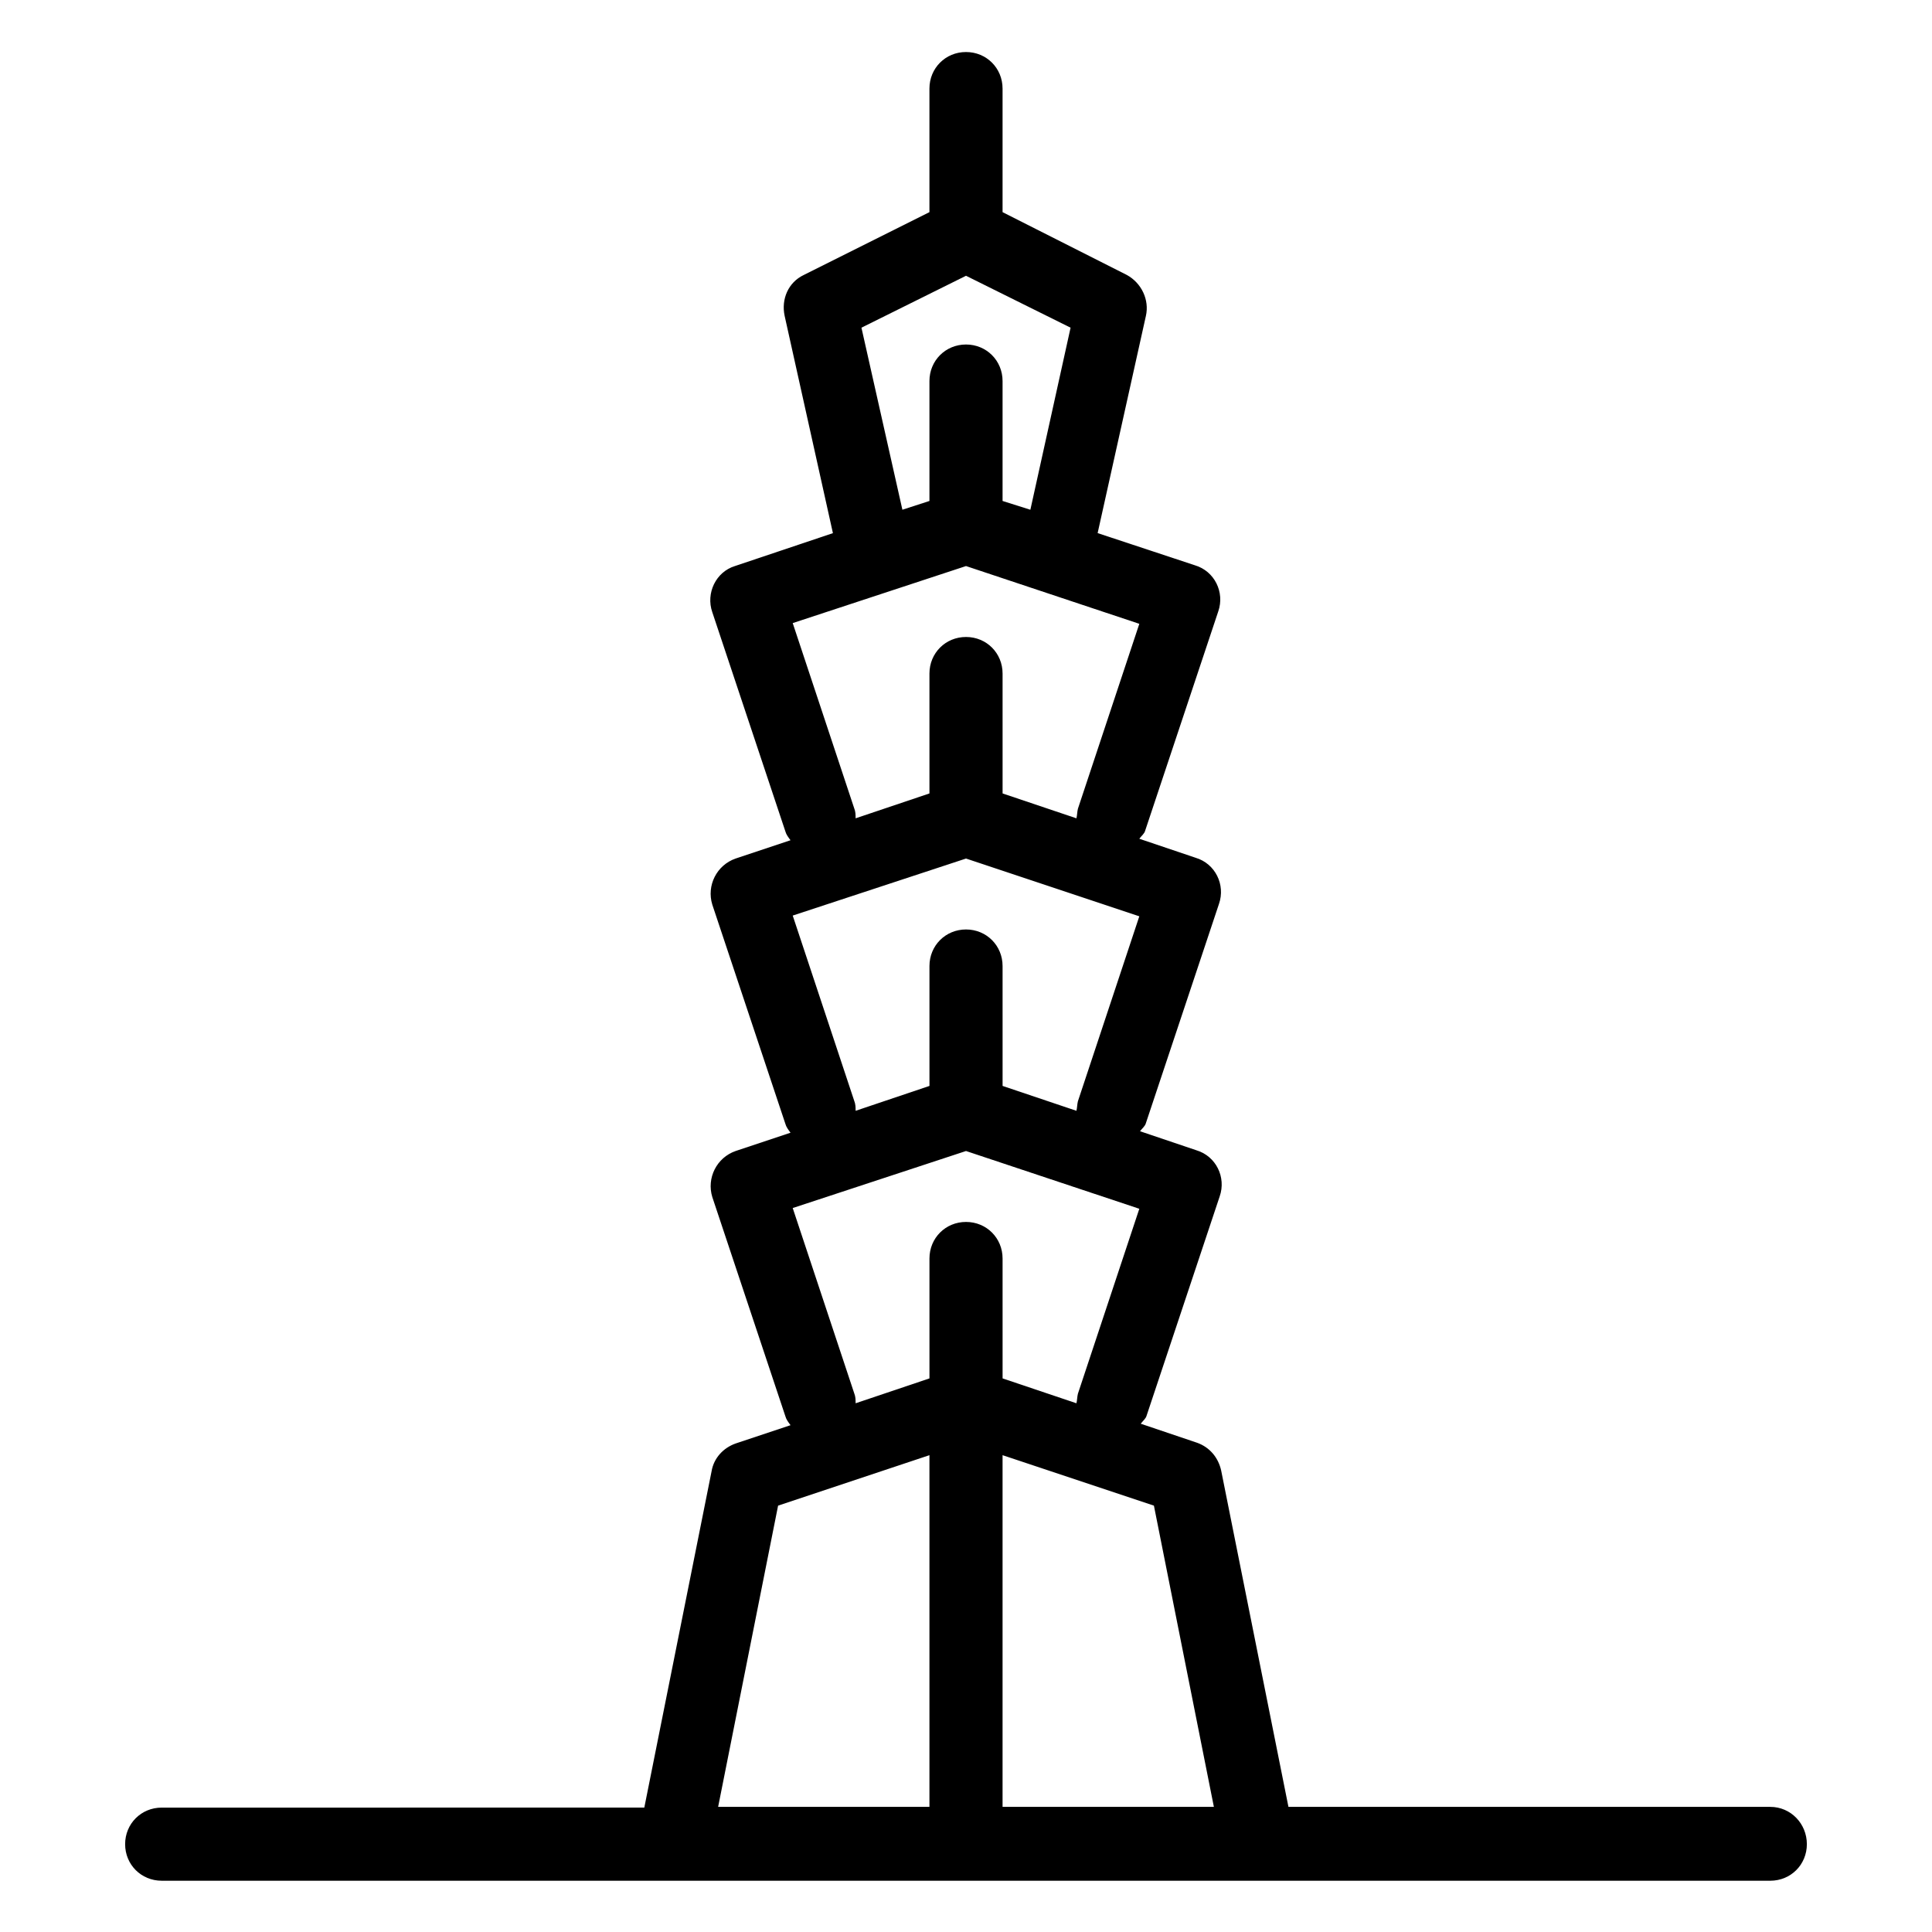
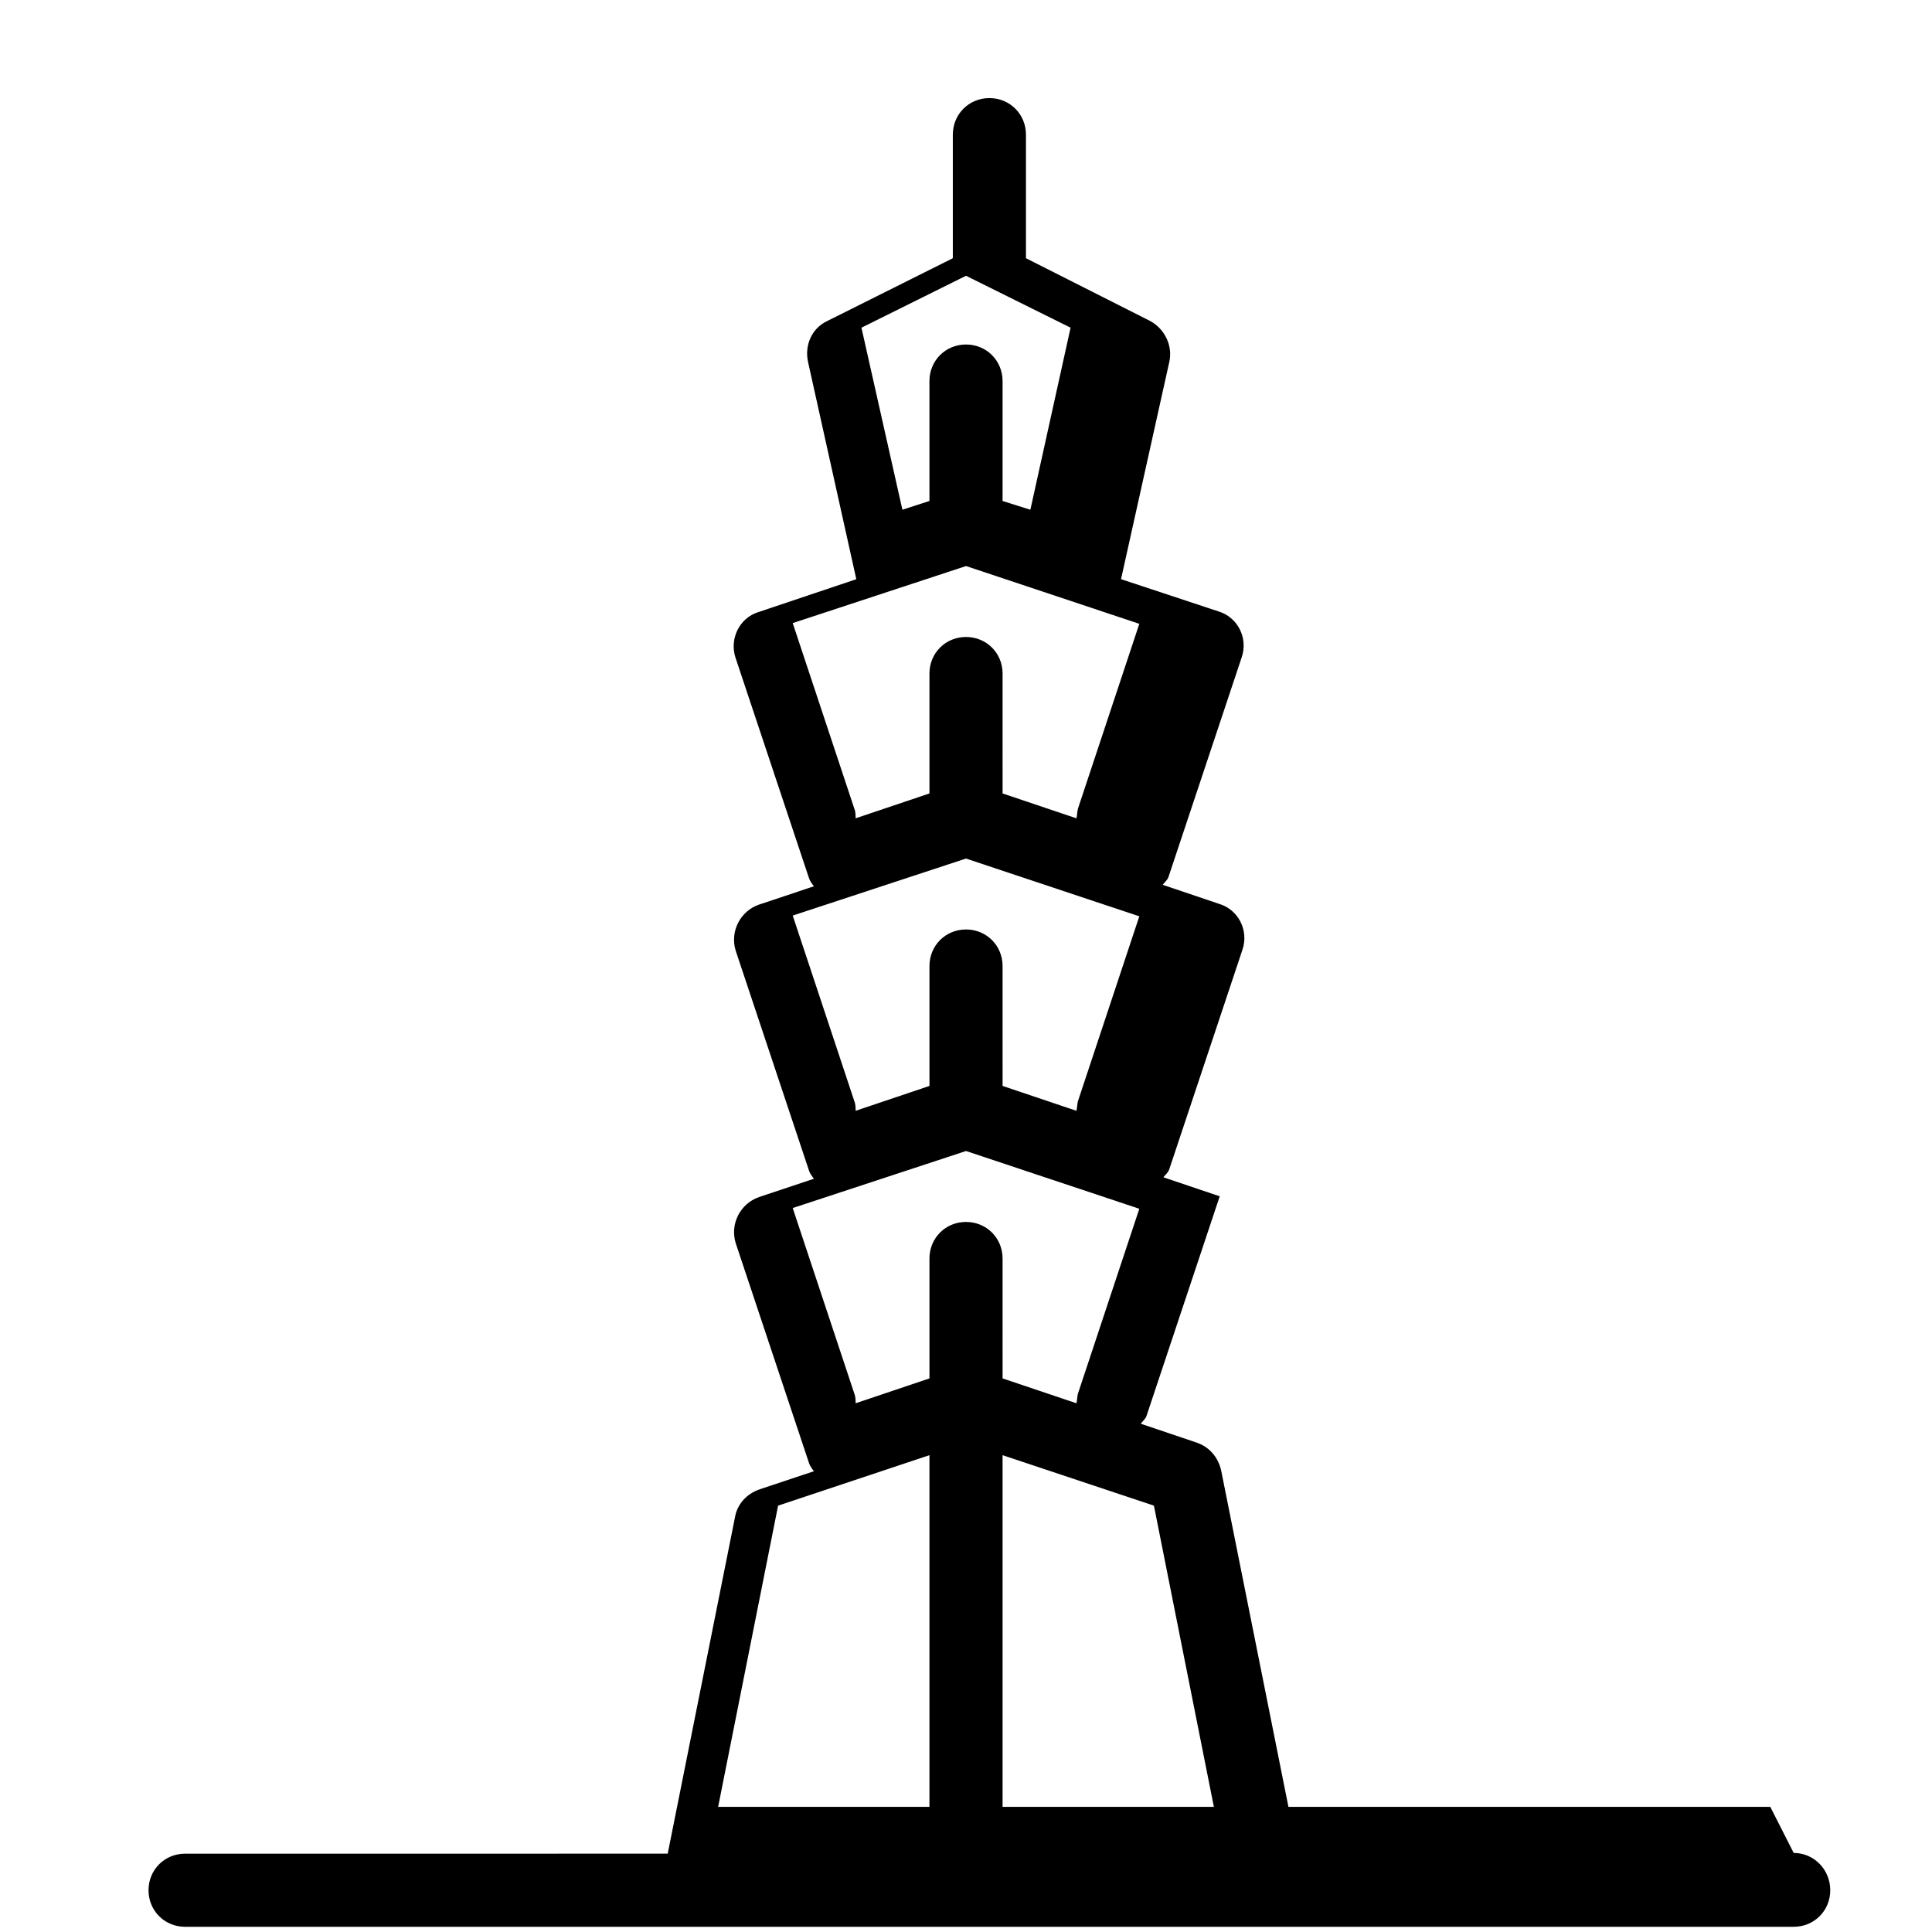
<svg xmlns="http://www.w3.org/2000/svg" fill="#000000" width="800px" height="800px" version="1.1" viewBox="144 144 512 512">
-   <path d="m613.15 622.84h-127.7l-17.828-89.137c-0.773-3.488-3.102-6.199-6.394-7.363l-14.922-5.039c0.582-0.773 1.355-1.355 1.551-2.133l19.379-58.133c1.742-5.039-0.969-10.656-6.199-12.207l-14.922-5.039c0.582-0.773 1.355-1.355 1.551-2.133l19.379-58.133c1.742-5.039-0.969-10.656-6.199-12.207l-14.922-5.039c0.582-0.773 1.355-1.355 1.551-2.133l19.379-58.133c1.742-5.039-0.969-10.656-6.199-12.207l-25.773-8.527 12.789-57.551c0.969-4.262-1.164-8.719-5.039-10.852l-32.945-16.652v-32.746c0-5.426-4.262-9.688-9.688-9.688-5.426-0.004-9.691 4.262-9.691 9.688v32.746l-33.328 16.664c-4.07 1.938-6.008 6.394-5.039 10.852l12.789 57.551-25.965 8.719c-5.039 1.551-7.75 7.172-6.008 12.207l19.379 58.133c0.195 0.773 0.773 1.551 1.355 2.324l-14.531 4.844c-5.039 1.742-7.75 7.168-6.199 12.207l19.379 58.133c0.195 0.773 0.773 1.551 1.355 2.324l-14.531 4.844c-5.039 1.742-7.75 7.168-6.199 12.207l19.379 58.133c0.195 0.773 0.773 1.551 1.355 2.324l-14.531 4.844c-3.293 1.164-5.812 3.875-6.394 7.363l-17.828 89.137-127.9 0.004c-5.426 0-9.688 4.262-9.688 9.688s4.262 9.688 9.688 9.688h426.3c5.426 0 9.688-4.262 9.688-9.688s-4.262-9.883-9.688-9.883zm-147.46 0h-56v-93.203l40.109 13.371zm-93.398-392 27.711-13.758 27.711 13.758-10.656 48.25-7.367-2.328v-31.777c0-5.426-4.262-9.688-9.688-9.688s-9.691 4.262-9.691 9.688v31.777l-7.168 2.324zm-1.938 127.31-16.277-49.023 45.926-15.117 45.926 15.309-16.277 49.023c-0.195 0.773-0.195 1.742-0.387 2.519l-19.57-6.59-0.004-31.777c0-5.426-4.262-9.688-9.688-9.688s-9.691 4.262-9.691 9.688v31.777l-19.57 6.59c0-0.969 0-1.742-0.387-2.711zm0 77.508-16.277-49.023 45.926-15.113 45.926 15.309-16.277 49.023c-0.195 0.773-0.195 1.742-0.387 2.519l-19.57-6.59-0.004-31.777c0-5.426-4.262-9.688-9.688-9.688s-9.688 4.262-9.688 9.688v31.777l-19.57 6.59c-0.004-0.969-0.004-1.746-0.391-2.715zm0 77.508-16.277-49.023 45.926-15.113 45.926 15.309-16.277 49.023c-0.195 0.773-0.195 1.742-0.387 2.519l-19.57-6.59-0.004-31.777c0-5.426-4.262-9.688-9.688-9.688s-9.688 4.262-9.688 9.688v31.777l-19.57 6.59c-0.004-0.969-0.004-1.746-0.391-2.715zm-20.152 29.844 40.109-13.371v93.203h-56z" />
+   <path d="m613.15 622.84h-127.7l-17.828-89.137c-0.773-3.488-3.102-6.199-6.394-7.363l-14.922-5.039c0.582-0.773 1.355-1.355 1.551-2.133l19.379-58.133l-14.922-5.039c0.582-0.773 1.355-1.355 1.551-2.133l19.379-58.133c1.742-5.039-0.969-10.656-6.199-12.207l-14.922-5.039c0.582-0.773 1.355-1.355 1.551-2.133l19.379-58.133c1.742-5.039-0.969-10.656-6.199-12.207l-25.773-8.527 12.789-57.551c0.969-4.262-1.164-8.719-5.039-10.852l-32.945-16.652v-32.746c0-5.426-4.262-9.688-9.688-9.688-5.426-0.004-9.691 4.262-9.691 9.688v32.746l-33.328 16.664c-4.07 1.938-6.008 6.394-5.039 10.852l12.789 57.551-25.965 8.719c-5.039 1.551-7.75 7.172-6.008 12.207l19.379 58.133c0.195 0.773 0.773 1.551 1.355 2.324l-14.531 4.844c-5.039 1.742-7.75 7.168-6.199 12.207l19.379 58.133c0.195 0.773 0.773 1.551 1.355 2.324l-14.531 4.844c-5.039 1.742-7.75 7.168-6.199 12.207l19.379 58.133c0.195 0.773 0.773 1.551 1.355 2.324l-14.531 4.844c-3.293 1.164-5.812 3.875-6.394 7.363l-17.828 89.137-127.9 0.004c-5.426 0-9.688 4.262-9.688 9.688s4.262 9.688 9.688 9.688h426.3c5.426 0 9.688-4.262 9.688-9.688s-4.262-9.883-9.688-9.883zm-147.46 0h-56v-93.203l40.109 13.371zm-93.398-392 27.711-13.758 27.711 13.758-10.656 48.25-7.367-2.328v-31.777c0-5.426-4.262-9.688-9.688-9.688s-9.691 4.262-9.691 9.688v31.777l-7.168 2.324zm-1.938 127.31-16.277-49.023 45.926-15.117 45.926 15.309-16.277 49.023c-0.195 0.773-0.195 1.742-0.387 2.519l-19.57-6.59-0.004-31.777c0-5.426-4.262-9.688-9.688-9.688s-9.691 4.262-9.691 9.688v31.777l-19.57 6.59c0-0.969 0-1.742-0.387-2.711zm0 77.508-16.277-49.023 45.926-15.113 45.926 15.309-16.277 49.023c-0.195 0.773-0.195 1.742-0.387 2.519l-19.57-6.59-0.004-31.777c0-5.426-4.262-9.688-9.688-9.688s-9.688 4.262-9.688 9.688v31.777l-19.57 6.59c-0.004-0.969-0.004-1.746-0.391-2.715zm0 77.508-16.277-49.023 45.926-15.113 45.926 15.309-16.277 49.023c-0.195 0.773-0.195 1.742-0.387 2.519l-19.57-6.59-0.004-31.777c0-5.426-4.262-9.688-9.688-9.688s-9.688 4.262-9.688 9.688v31.777l-19.57 6.59c-0.004-0.969-0.004-1.746-0.391-2.715zm-20.152 29.844 40.109-13.371v93.203h-56z" />
</svg>